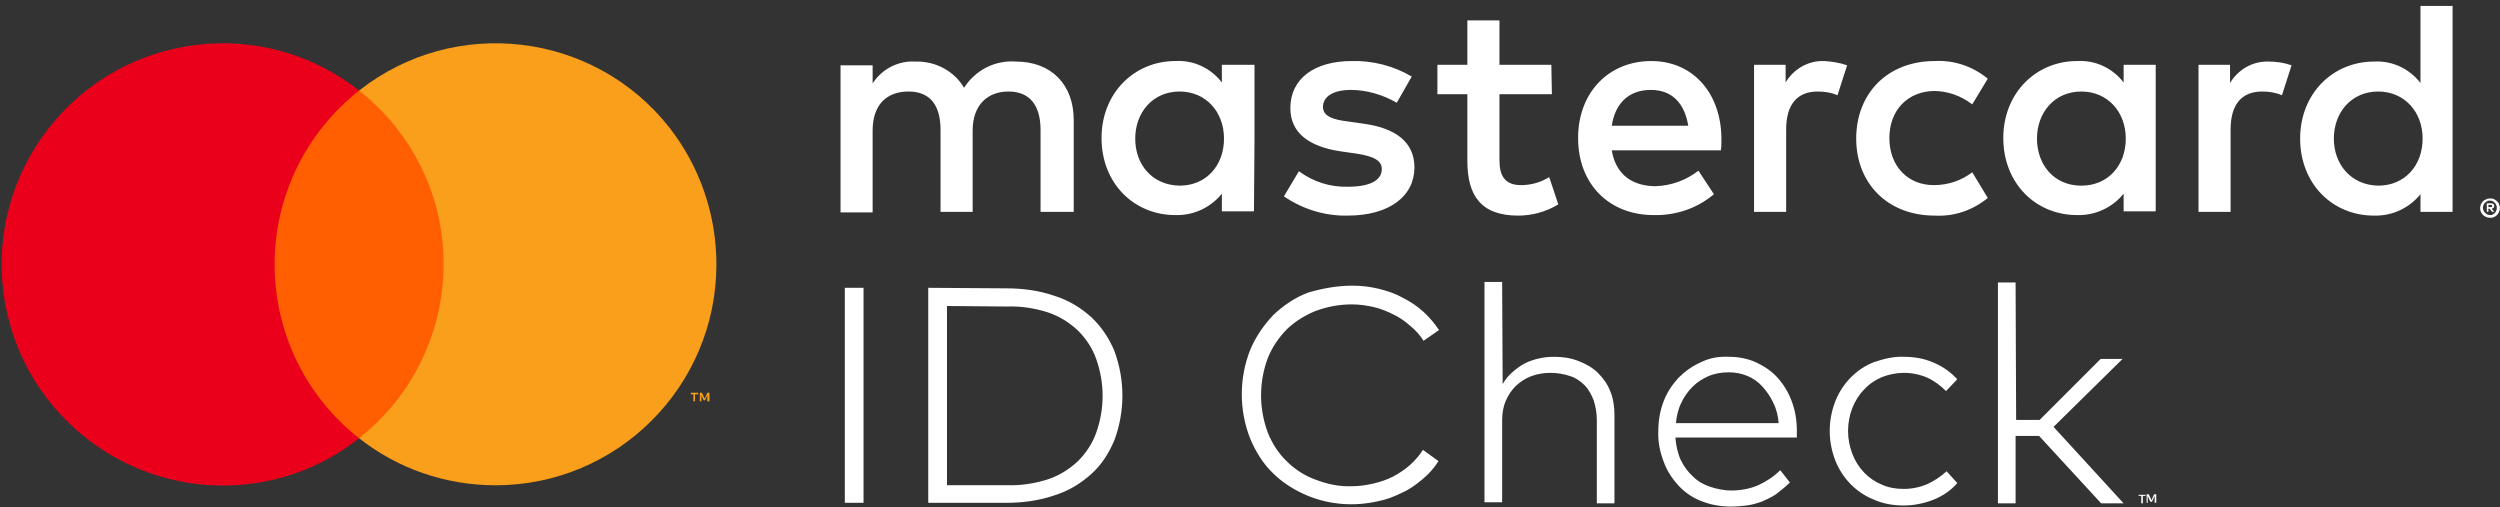
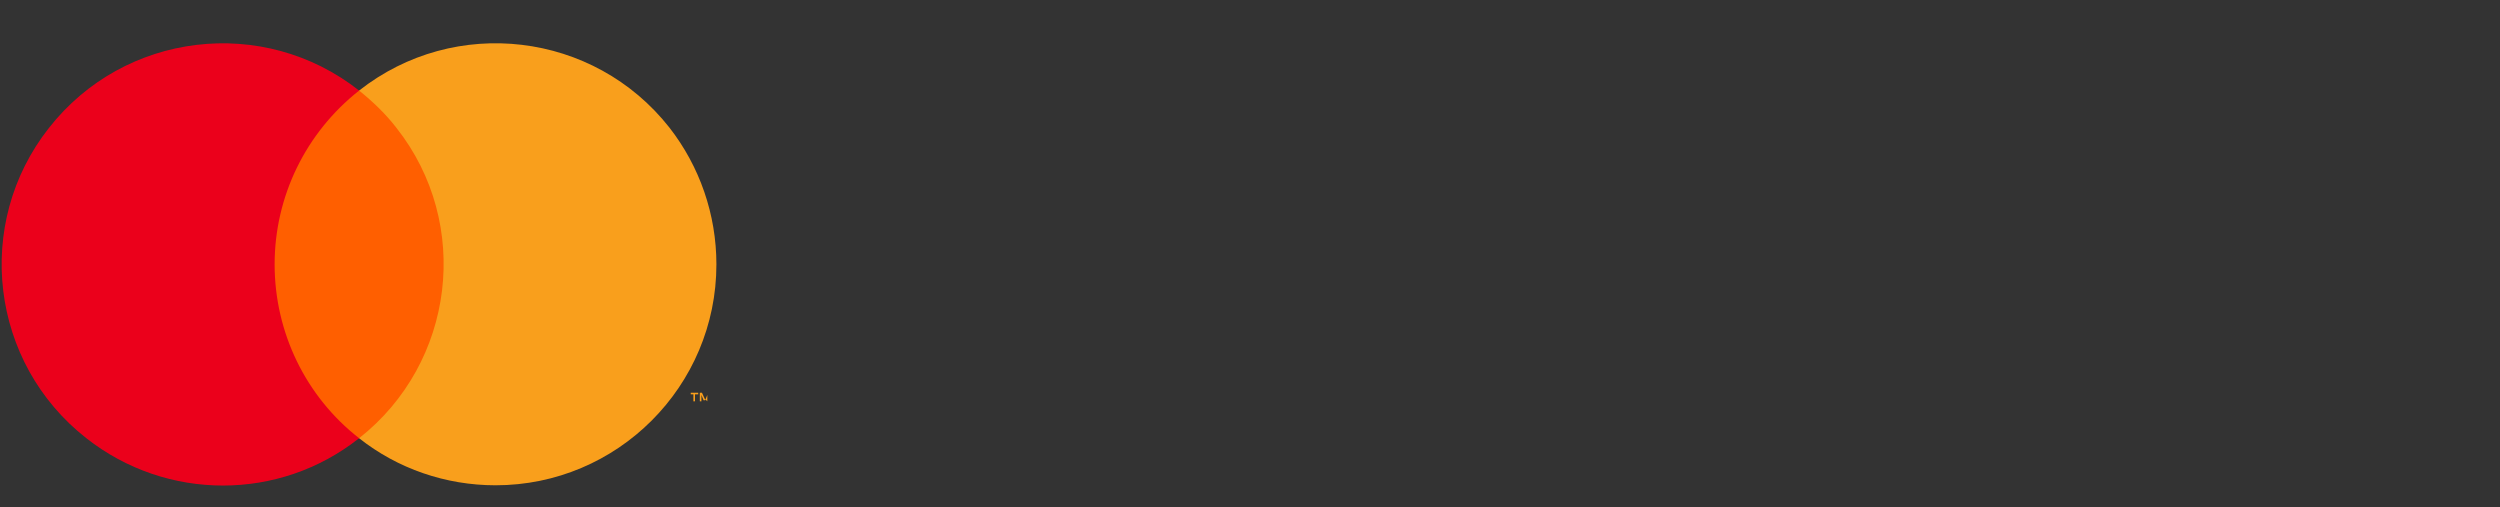
<svg xmlns="http://www.w3.org/2000/svg" width="335" height="68" viewBox="0 0 335 68" fill="none">
  <rect x="0" y="0" width="335" height="68" fill="#333333" stroke="none" />
-   <path d="M115.715 67.378H113.206V38.567H115.715V67.378ZM134.85 38.638C137.072 38.638 139.221 38.925 141.3 39.642C143.162 40.215 144.812 41.218 146.245 42.508C147.605 43.798 148.609 45.304 149.325 47.024C150.761 50.894 150.761 55.122 149.325 58.992C148.609 60.712 147.605 62.289 146.245 63.508C144.812 64.798 143.162 65.801 141.3 66.375C139.221 67.091 136.999 67.378 134.85 67.378H124.386V38.567L134.85 38.638ZM126.895 41.003V65.013H134.92C136.785 65.084 138.646 64.798 140.439 64.224C141.944 63.723 143.307 62.863 144.453 61.788C145.529 60.712 146.387 59.422 146.889 57.989C148.037 54.764 148.037 51.324 146.889 48.099C146.387 46.665 145.529 45.375 144.453 44.3C143.307 43.225 141.944 42.365 140.439 41.864C138.646 41.29 136.785 41.003 134.92 41.075L126.895 41.003ZM181.218 38.28C182.436 38.28 183.654 38.423 184.803 38.71C185.949 38.997 187.025 39.355 188.028 39.928C189.032 40.43 189.963 41.075 190.752 41.792C191.54 42.508 192.257 43.368 192.831 44.229L190.752 45.662C190.25 44.874 189.675 44.229 188.959 43.655C188.315 43.082 187.526 42.508 186.738 42.15C185.876 41.72 185.018 41.362 184.087 41.147C183.153 40.932 182.149 40.788 181.146 40.788C179.499 40.788 177.921 41.075 176.346 41.648C174.914 42.222 173.623 43.01 172.474 44.085C171.401 45.16 170.467 46.522 169.896 47.955C168.678 51.18 168.678 54.764 169.896 57.989C170.467 59.422 171.329 60.784 172.474 61.859C173.55 62.934 174.914 63.794 176.346 64.296C177.852 64.869 179.499 65.228 181.146 65.156C182.149 65.156 183.083 65.013 184.014 64.798C184.945 64.583 185.807 64.296 186.665 63.866C187.454 63.436 188.243 62.934 188.886 62.361C189.533 61.788 190.177 61.071 190.679 60.282L192.758 61.788C192.184 62.719 191.468 63.508 190.606 64.224C189.748 64.941 188.887 65.586 187.883 66.016C186.88 66.518 185.807 66.948 184.658 67.163C181.506 67.879 178.281 67.665 175.27 66.446C173.55 65.729 171.903 64.726 170.613 63.436C169.249 62.146 168.246 60.498 167.529 58.778C166.024 54.979 166.024 50.679 167.529 46.88C168.246 45.16 169.322 43.584 170.613 42.222C171.973 40.932 173.55 39.857 175.27 39.212C177.204 38.638 179.211 38.28 181.218 38.28ZM201.357 51.467C201.717 50.822 202.146 50.321 202.721 49.819C203.222 49.389 203.793 48.959 204.368 48.672C204.942 48.386 205.586 48.17 206.233 48.027C206.877 47.884 207.52 47.812 208.24 47.812C209.385 47.812 210.461 47.955 211.534 48.386C212.468 48.744 213.399 49.245 214.116 49.962C214.832 50.679 215.406 51.467 215.763 52.399C216.195 53.402 216.337 54.549 216.337 55.624V67.449H213.974V56.269C213.974 55.409 213.828 54.477 213.541 53.617C213.254 52.901 212.897 52.184 212.323 51.611C211.749 51.037 211.105 50.607 210.389 50.392C209.527 50.106 208.669 49.962 207.738 49.962C206.877 49.962 206.015 50.106 205.229 50.392C204.441 50.679 203.794 51.109 203.15 51.682C202.575 52.255 202.074 52.972 201.786 53.689C201.43 54.477 201.288 55.409 201.288 56.269V67.306H198.921V37.778H201.288L201.357 51.467ZM231.673 47.812C232.891 47.812 234.113 48.027 235.258 48.529C236.334 49.031 237.338 49.675 238.123 50.535C238.985 51.467 239.628 52.542 240.061 53.689C240.563 54.979 240.777 56.341 240.777 57.702V58.634H224.507C224.58 59.637 224.794 60.712 225.223 61.644C225.656 62.504 226.157 63.221 226.874 63.866C227.517 64.511 228.306 64.941 229.164 65.228C230.026 65.514 231.03 65.729 231.96 65.729C233.178 65.729 234.469 65.514 235.618 65.013C236.691 64.511 237.694 63.866 238.556 63.006L239.846 64.654C239.272 65.228 238.625 65.729 237.981 66.231C237.338 66.661 236.691 66.948 236.047 67.234C235.4 67.449 234.684 67.665 234.04 67.736C233.324 67.808 232.677 67.879 231.96 67.879C230.6 67.879 229.31 67.665 228.019 67.163C226.874 66.733 225.797 66.016 224.936 65.084C224.078 64.153 223.361 63.078 222.932 61.859C222.431 60.569 222.143 59.136 222.213 57.774C222.213 56.412 222.431 55.051 222.932 53.761C223.361 52.614 224.078 51.539 224.936 50.607C225.797 49.747 226.801 49.031 227.946 48.529C229.095 47.955 230.386 47.74 231.673 47.812ZM231.673 49.89C230.742 49.89 229.811 50.034 228.95 50.392C228.161 50.751 227.445 51.18 226.801 51.825C226.157 52.47 225.656 53.187 225.296 53.976C224.867 54.836 224.652 55.767 224.58 56.699H238.341C238.268 55.767 238.054 54.836 237.621 53.976C237.265 53.187 236.763 52.47 236.189 51.825C235.043 50.535 233.393 49.89 231.673 49.89ZM255.11 47.812C256.473 47.812 257.833 48.027 259.124 48.6C260.342 49.102 261.418 49.89 262.276 50.822L260.771 52.399C260.055 51.682 259.196 51.037 258.262 50.607C257.262 50.177 256.186 49.962 255.11 49.962C254.106 49.962 253.103 50.177 252.172 50.535C251.31 50.894 250.452 51.467 249.805 52.184C249.089 52.901 248.587 53.761 248.231 54.621C247.442 56.627 247.442 58.849 248.231 60.856C248.947 62.719 250.38 64.224 252.172 64.941C253.103 65.371 254.106 65.514 255.11 65.514C256.186 65.514 257.262 65.299 258.262 64.869C259.196 64.439 260.055 63.866 260.844 63.149L262.276 64.726C261.418 65.729 260.342 66.446 259.124 66.948C257.833 67.449 256.473 67.736 255.11 67.736C253.75 67.736 252.387 67.521 251.096 66.948C248.732 66.016 246.867 64.081 245.936 61.716C244.933 59.136 244.933 56.341 245.936 53.761C246.867 51.396 248.732 49.46 251.096 48.529C252.387 48.099 253.75 47.74 255.11 47.812ZM270.162 56.269H273.314L281.484 48.099H284.422L275.176 57.201L284.567 67.449H281.557L273.242 58.419H270.089V67.449H267.723V37.85H270.089L270.162 56.269ZM143.878 28.39V16.062C143.878 11.404 140.941 8.25 136.138 8.25C133.345 8.036 130.691 9.397 129.186 11.762C127.826 9.469 125.317 8.179 122.666 8.25C120.372 8.107 118.151 9.254 116.933 11.189V8.752H112.632V28.461H116.933V17.496C116.933 14.056 118.795 12.264 121.732 12.264C124.67 12.264 126.033 14.127 126.033 17.424V28.39H130.335V17.496C130.335 14.056 132.342 12.264 135.134 12.264C138.003 12.264 139.435 14.127 139.435 17.424V28.39H143.878ZM207.88 8.681H200.928V2.732H196.627V8.681H192.613V12.622H196.627V21.581C196.627 26.168 198.42 28.891 203.437 28.891C205.299 28.891 207.164 28.39 208.811 27.386L207.593 23.731C206.447 24.448 205.157 24.806 203.793 24.806C201.645 24.806 200.928 23.516 200.928 21.509V12.622H207.953L207.88 8.681ZM244.431 8.179C242.282 8.107 240.345 9.254 239.272 11.046V8.681H235.043V28.39H239.345V17.352C239.345 14.056 240.777 12.264 243.573 12.264C244.504 12.264 245.435 12.407 246.224 12.766L247.514 8.752C246.511 8.394 245.507 8.25 244.431 8.179ZM189.174 10.257C186.738 8.824 183.942 8.107 181.146 8.179C176.132 8.179 172.907 10.544 172.907 14.486C172.907 17.711 175.27 19.646 179.713 20.291L181.72 20.578C184.087 20.936 185.16 21.509 185.16 22.656C185.16 24.161 183.585 25.021 180.644 25.021C178.281 25.093 175.986 24.376 174.052 22.943L172.045 26.311C174.554 28.031 177.564 28.963 180.575 28.891C186.236 28.891 189.534 26.24 189.534 22.441C189.534 19.001 186.952 17.138 182.651 16.564L180.644 16.277C178.782 16.062 177.277 15.632 177.277 14.342C177.277 12.909 178.71 12.049 181.004 12.049C183.153 12.049 185.305 12.694 187.167 13.769L189.174 10.257ZM303.99 8.25C301.838 8.179 299.903 9.326 298.827 11.117V8.681H294.599V28.39H298.9V17.352C298.9 14.056 300.333 12.264 303.128 12.264C304.059 12.264 304.994 12.407 305.779 12.766L307.07 8.752C306.066 8.394 304.993 8.25 303.99 8.25ZM248.732 18.571C248.732 24.52 252.888 28.891 259.266 28.891C261.847 29.035 264.356 28.175 266.363 26.526L264.283 23.086C262.778 24.233 260.989 24.806 259.124 24.806C255.684 24.806 253.175 22.298 253.175 18.499C253.175 14.701 255.684 12.264 259.124 12.192C260.989 12.192 262.778 12.838 264.283 13.984L266.363 10.544C264.356 8.895 261.847 8.036 259.266 8.179C252.888 8.179 248.732 12.551 248.732 18.571ZM288.865 8.681H284.567V11.046C283.062 9.11 280.768 8.036 278.332 8.179C272.813 8.179 268.442 12.479 268.442 18.499C268.442 24.52 272.74 28.82 278.332 28.82C280.768 28.891 283.062 27.816 284.567 25.953V28.318H288.865V8.681ZM272.955 18.571C272.955 15.131 275.249 12.264 278.903 12.264C282.415 12.264 284.854 14.987 284.854 18.571C284.854 22.154 282.488 24.878 278.903 24.878C275.176 24.878 272.955 22.011 272.955 18.571ZM221.282 8.179C215.548 8.179 211.465 12.407 211.465 18.499C211.465 24.734 215.693 28.82 221.569 28.82C224.507 28.891 227.375 27.96 229.666 26.025L227.59 22.871C225.939 24.161 223.932 24.878 221.856 24.95C219.06 24.95 216.552 23.66 215.977 20.148H230.6C230.67 19.646 230.67 19.073 230.67 18.499C230.6 12.407 226.801 8.179 221.282 8.179ZM221.209 12.049C224.005 12.049 225.725 13.769 226.227 16.851H215.977C216.41 13.984 218.129 12.049 221.209 12.049ZM328.645 0.797H324.344V11.117C322.838 9.182 320.544 8.107 318.108 8.25C312.589 8.25 308.218 12.551 308.218 18.571C308.218 24.591 312.516 28.891 318.108 28.891C320.544 28.963 322.838 27.888 324.344 26.025V28.39H328.645V0.797ZM333.659 26.598C333.804 26.598 334.019 26.598 334.161 26.67C334.306 26.741 334.448 26.813 334.593 26.956C334.735 27.099 334.807 27.171 334.877 27.386C335.022 27.673 335.022 28.031 334.877 28.39C334.807 28.533 334.735 28.676 334.593 28.82C334.448 28.963 334.306 29.035 334.161 29.106C334.019 29.178 333.804 29.178 333.659 29.178C333.157 29.178 332.655 28.891 332.441 28.39C332.299 28.103 332.299 27.744 332.441 27.386C332.586 27.099 332.8 26.813 333.088 26.741C333.302 26.598 333.444 26.598 333.659 26.598ZM333.659 28.82C333.804 28.82 333.946 28.82 334.019 28.748C334.161 28.676 334.233 28.605 334.306 28.533C334.662 28.175 334.662 27.53 334.306 27.171C334.233 27.099 334.091 27.028 334.019 26.956C333.877 26.885 333.804 26.885 333.659 26.885C333.517 26.885 333.375 26.885 333.302 26.956C332.801 27.171 332.586 27.744 332.8 28.246C332.873 28.39 332.942 28.461 333.015 28.533C333.088 28.605 333.23 28.676 333.302 28.748C333.375 28.748 333.517 28.82 333.659 28.82ZM333.731 27.243C333.877 27.243 333.946 27.243 334.091 27.315C334.161 27.386 334.233 27.458 334.233 27.601C334.233 27.673 334.233 27.744 334.161 27.816C334.091 27.888 334.019 27.96 333.877 27.96L334.233 28.39H333.946L333.589 27.96H333.444V28.39H333.23V27.243H333.731ZM333.444 27.458V27.744H333.877C333.946 27.744 333.946 27.673 333.946 27.601C333.946 27.53 333.946 27.53 333.877 27.458H333.444ZM312.734 18.571C312.734 15.131 315.025 12.264 318.682 12.264C322.191 12.264 324.631 14.987 324.631 18.571C324.631 22.154 322.264 24.878 318.682 24.878C315.025 24.806 312.734 22.011 312.734 18.571ZM168.104 18.571V8.681H163.73V11.046C162.228 9.11 159.934 8.036 157.498 8.179C151.979 8.179 147.605 12.479 147.605 18.499C147.605 24.52 151.906 28.82 157.498 28.82C159.934 28.891 162.228 27.816 163.73 25.953V28.318H168.031L168.104 18.571ZM152.121 18.571C152.121 15.131 154.415 12.264 158.069 12.264C161.581 12.264 164.017 14.987 164.017 18.571C164.017 22.154 161.654 24.878 158.069 24.878C154.342 24.806 152.121 22.011 152.121 18.571ZM287.505 66.446H287.145V67.449H286.931V66.446H286.574V66.303H287.505V66.446ZM288.938 67.378H288.723V66.446L288.363 67.234H288.149L287.792 66.446V67.378H287.647V66.231H287.934L288.294 67.02L288.651 66.231H288.938V67.378Z" fill="white" />
  <path d="M35.076 12.136H60.948V58.721H35.076V12.136Z" fill="#FF5F00" />
  <path d="M36.799 35.428C36.799 26.326 40.955 17.797 48.121 12.136C35.294 2.03 16.657 4.252 6.552 17.152C-3.552 29.981 -1.33 48.615 11.57 58.721C22.321 67.178 37.442 67.178 48.121 58.721C40.955 53.13 36.799 44.53 36.799 35.428Z" fill="#EB001B" />
-   <path d="M93.129 53.776V52.844H93.562V52.629H92.558V52.844H92.915V53.776H93.129ZM95.067 53.776V52.629H94.78L94.42 53.417L94.063 52.629H93.776V53.776H93.991V52.916L94.278 53.632H94.493L94.78 52.916V53.776H95.067ZM95.998 35.428C95.998 51.769 82.738 65.028 66.398 65.028C59.734 65.028 53.28 62.806 48.121 58.721C60.952 48.615 63.243 29.981 53.138 17.152C51.706 15.289 49.986 13.64 48.121 12.136C60.952 2.03 79.585 4.252 89.69 17.081C93.776 22.313 95.998 28.763 95.998 35.428Z" fill="#F99F1C" />
+   <path d="M93.129 53.776V52.844H93.562V52.629H92.558V52.844H92.915V53.776H93.129ZM95.067 53.776H94.78L94.42 53.417L94.063 52.629H93.776V53.776H93.991V52.916L94.278 53.632H94.493L94.78 52.916V53.776H95.067ZM95.998 35.428C95.998 51.769 82.738 65.028 66.398 65.028C59.734 65.028 53.28 62.806 48.121 58.721C60.952 48.615 63.243 29.981 53.138 17.152C51.706 15.289 49.986 13.64 48.121 12.136C60.952 2.03 79.585 4.252 89.69 17.081C93.776 22.313 95.998 28.763 95.998 35.428Z" fill="#F99F1C" />
</svg>